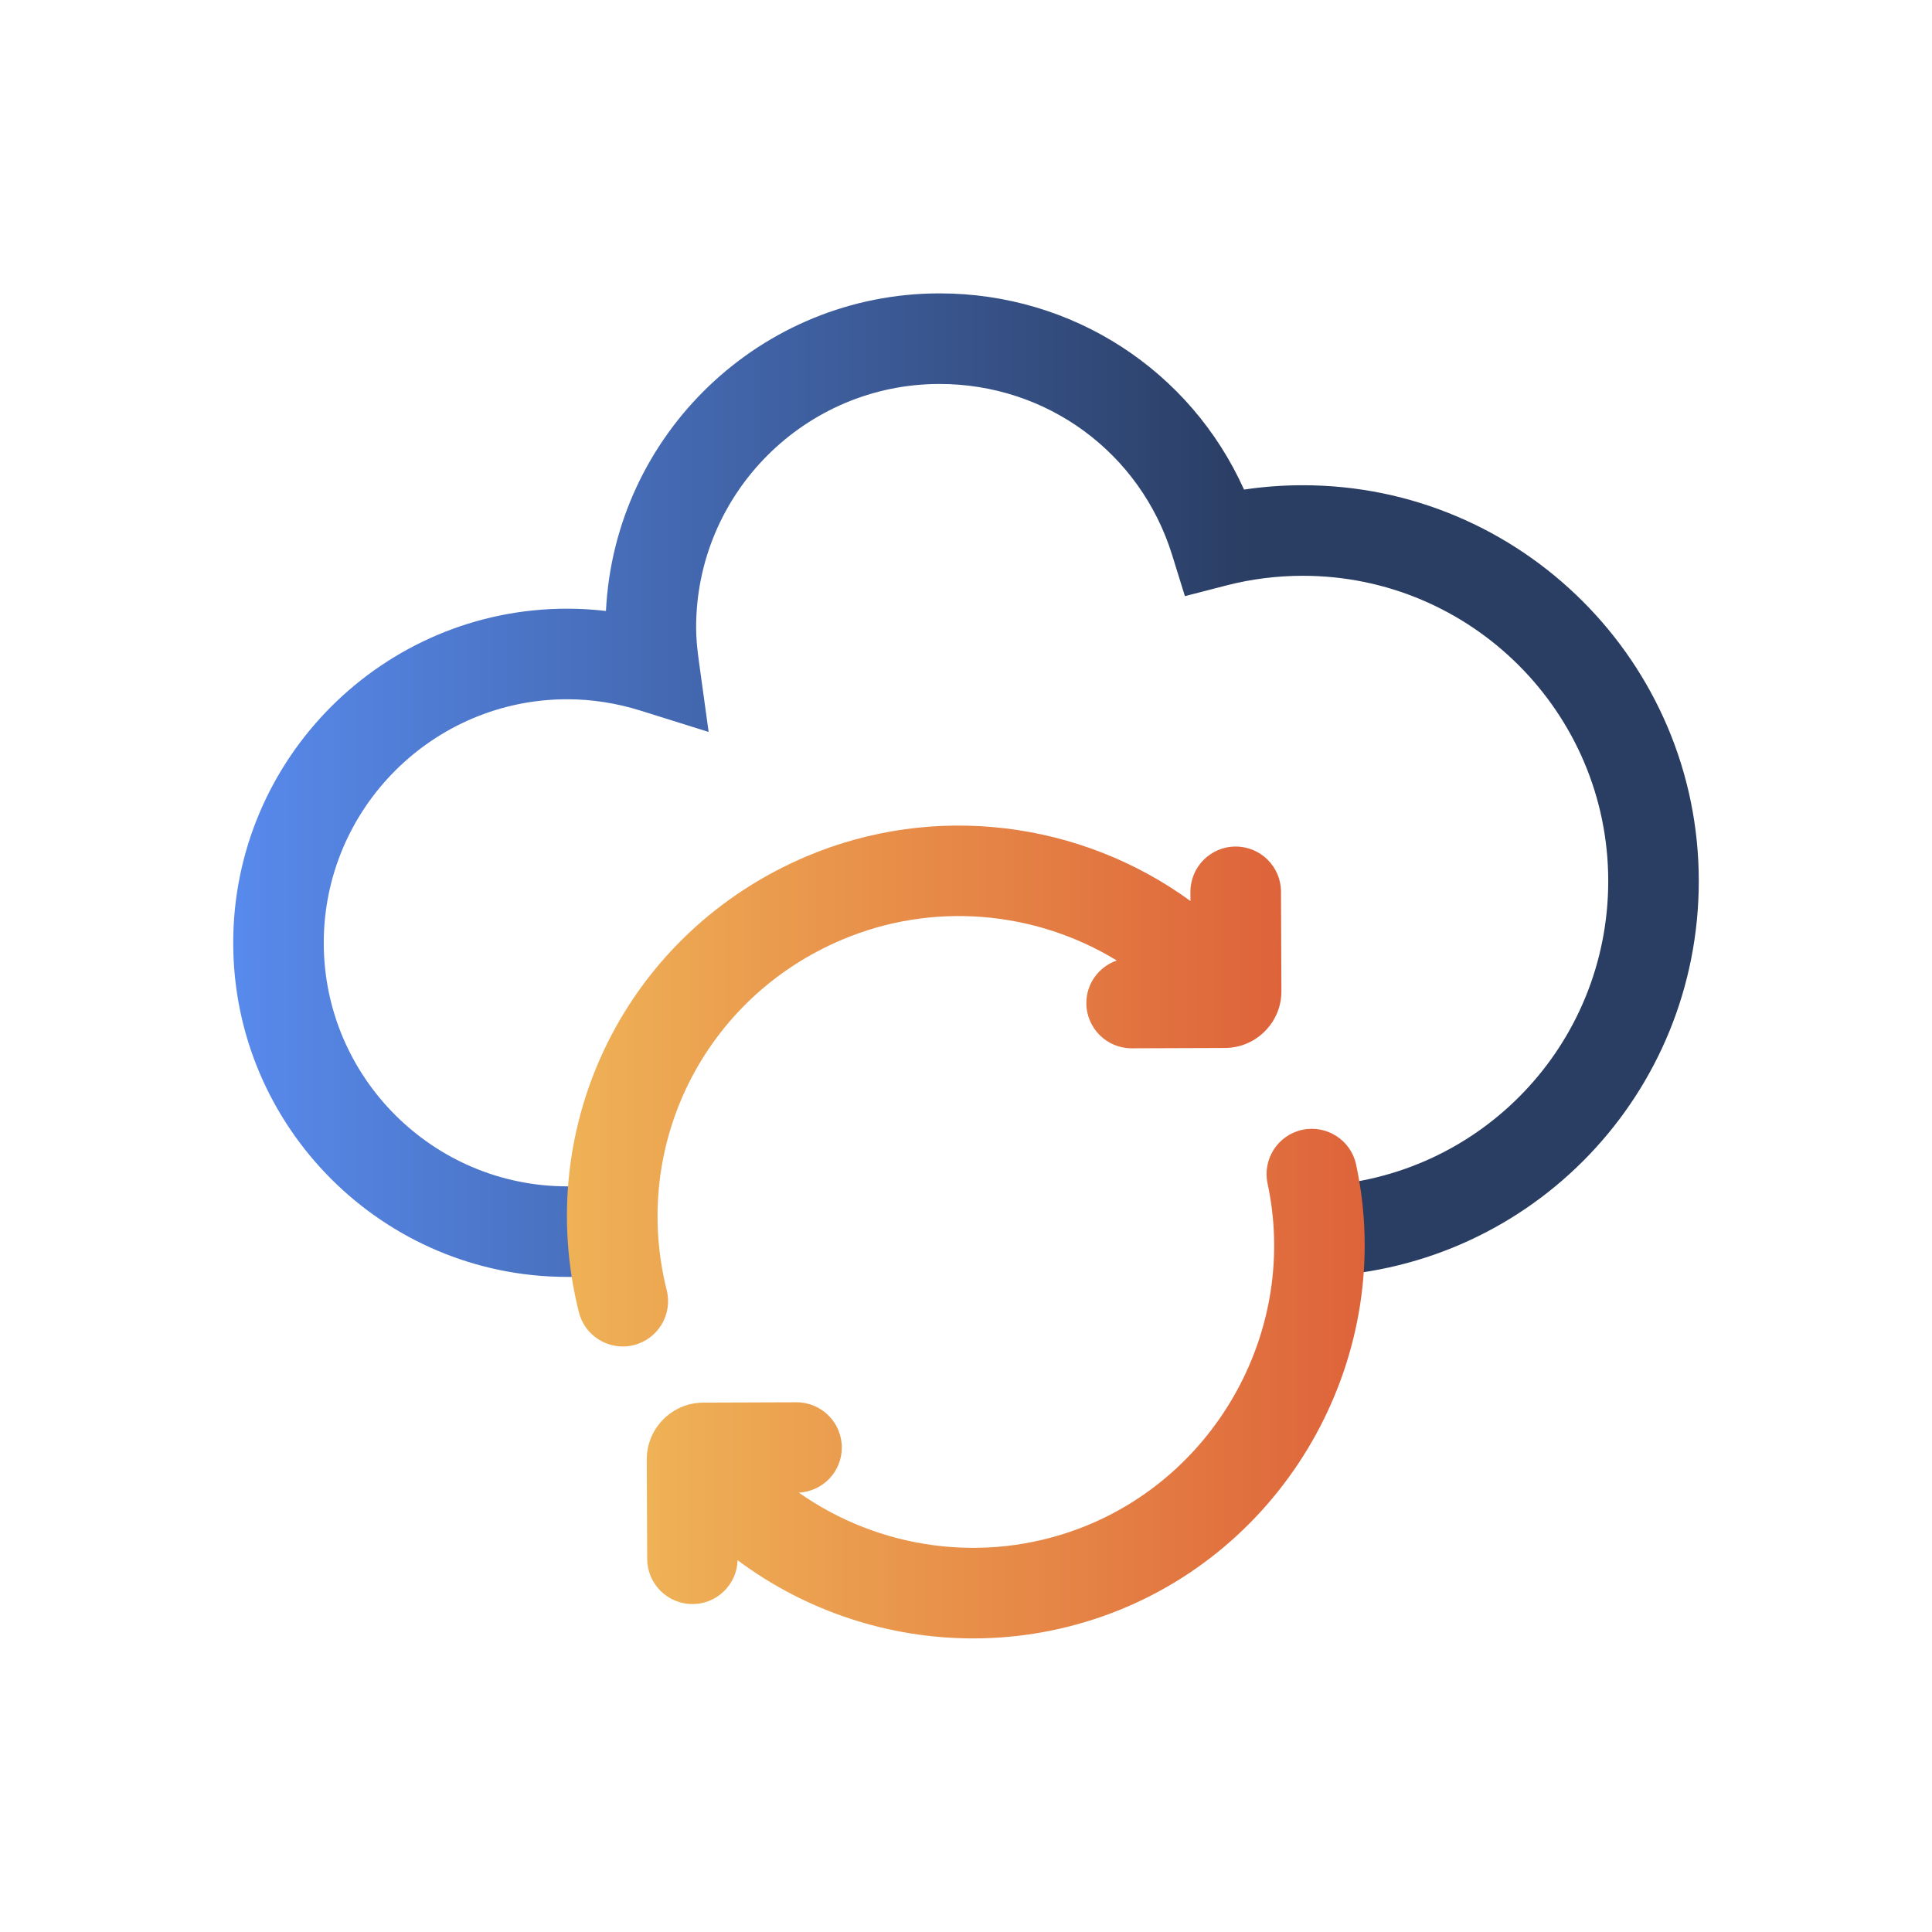
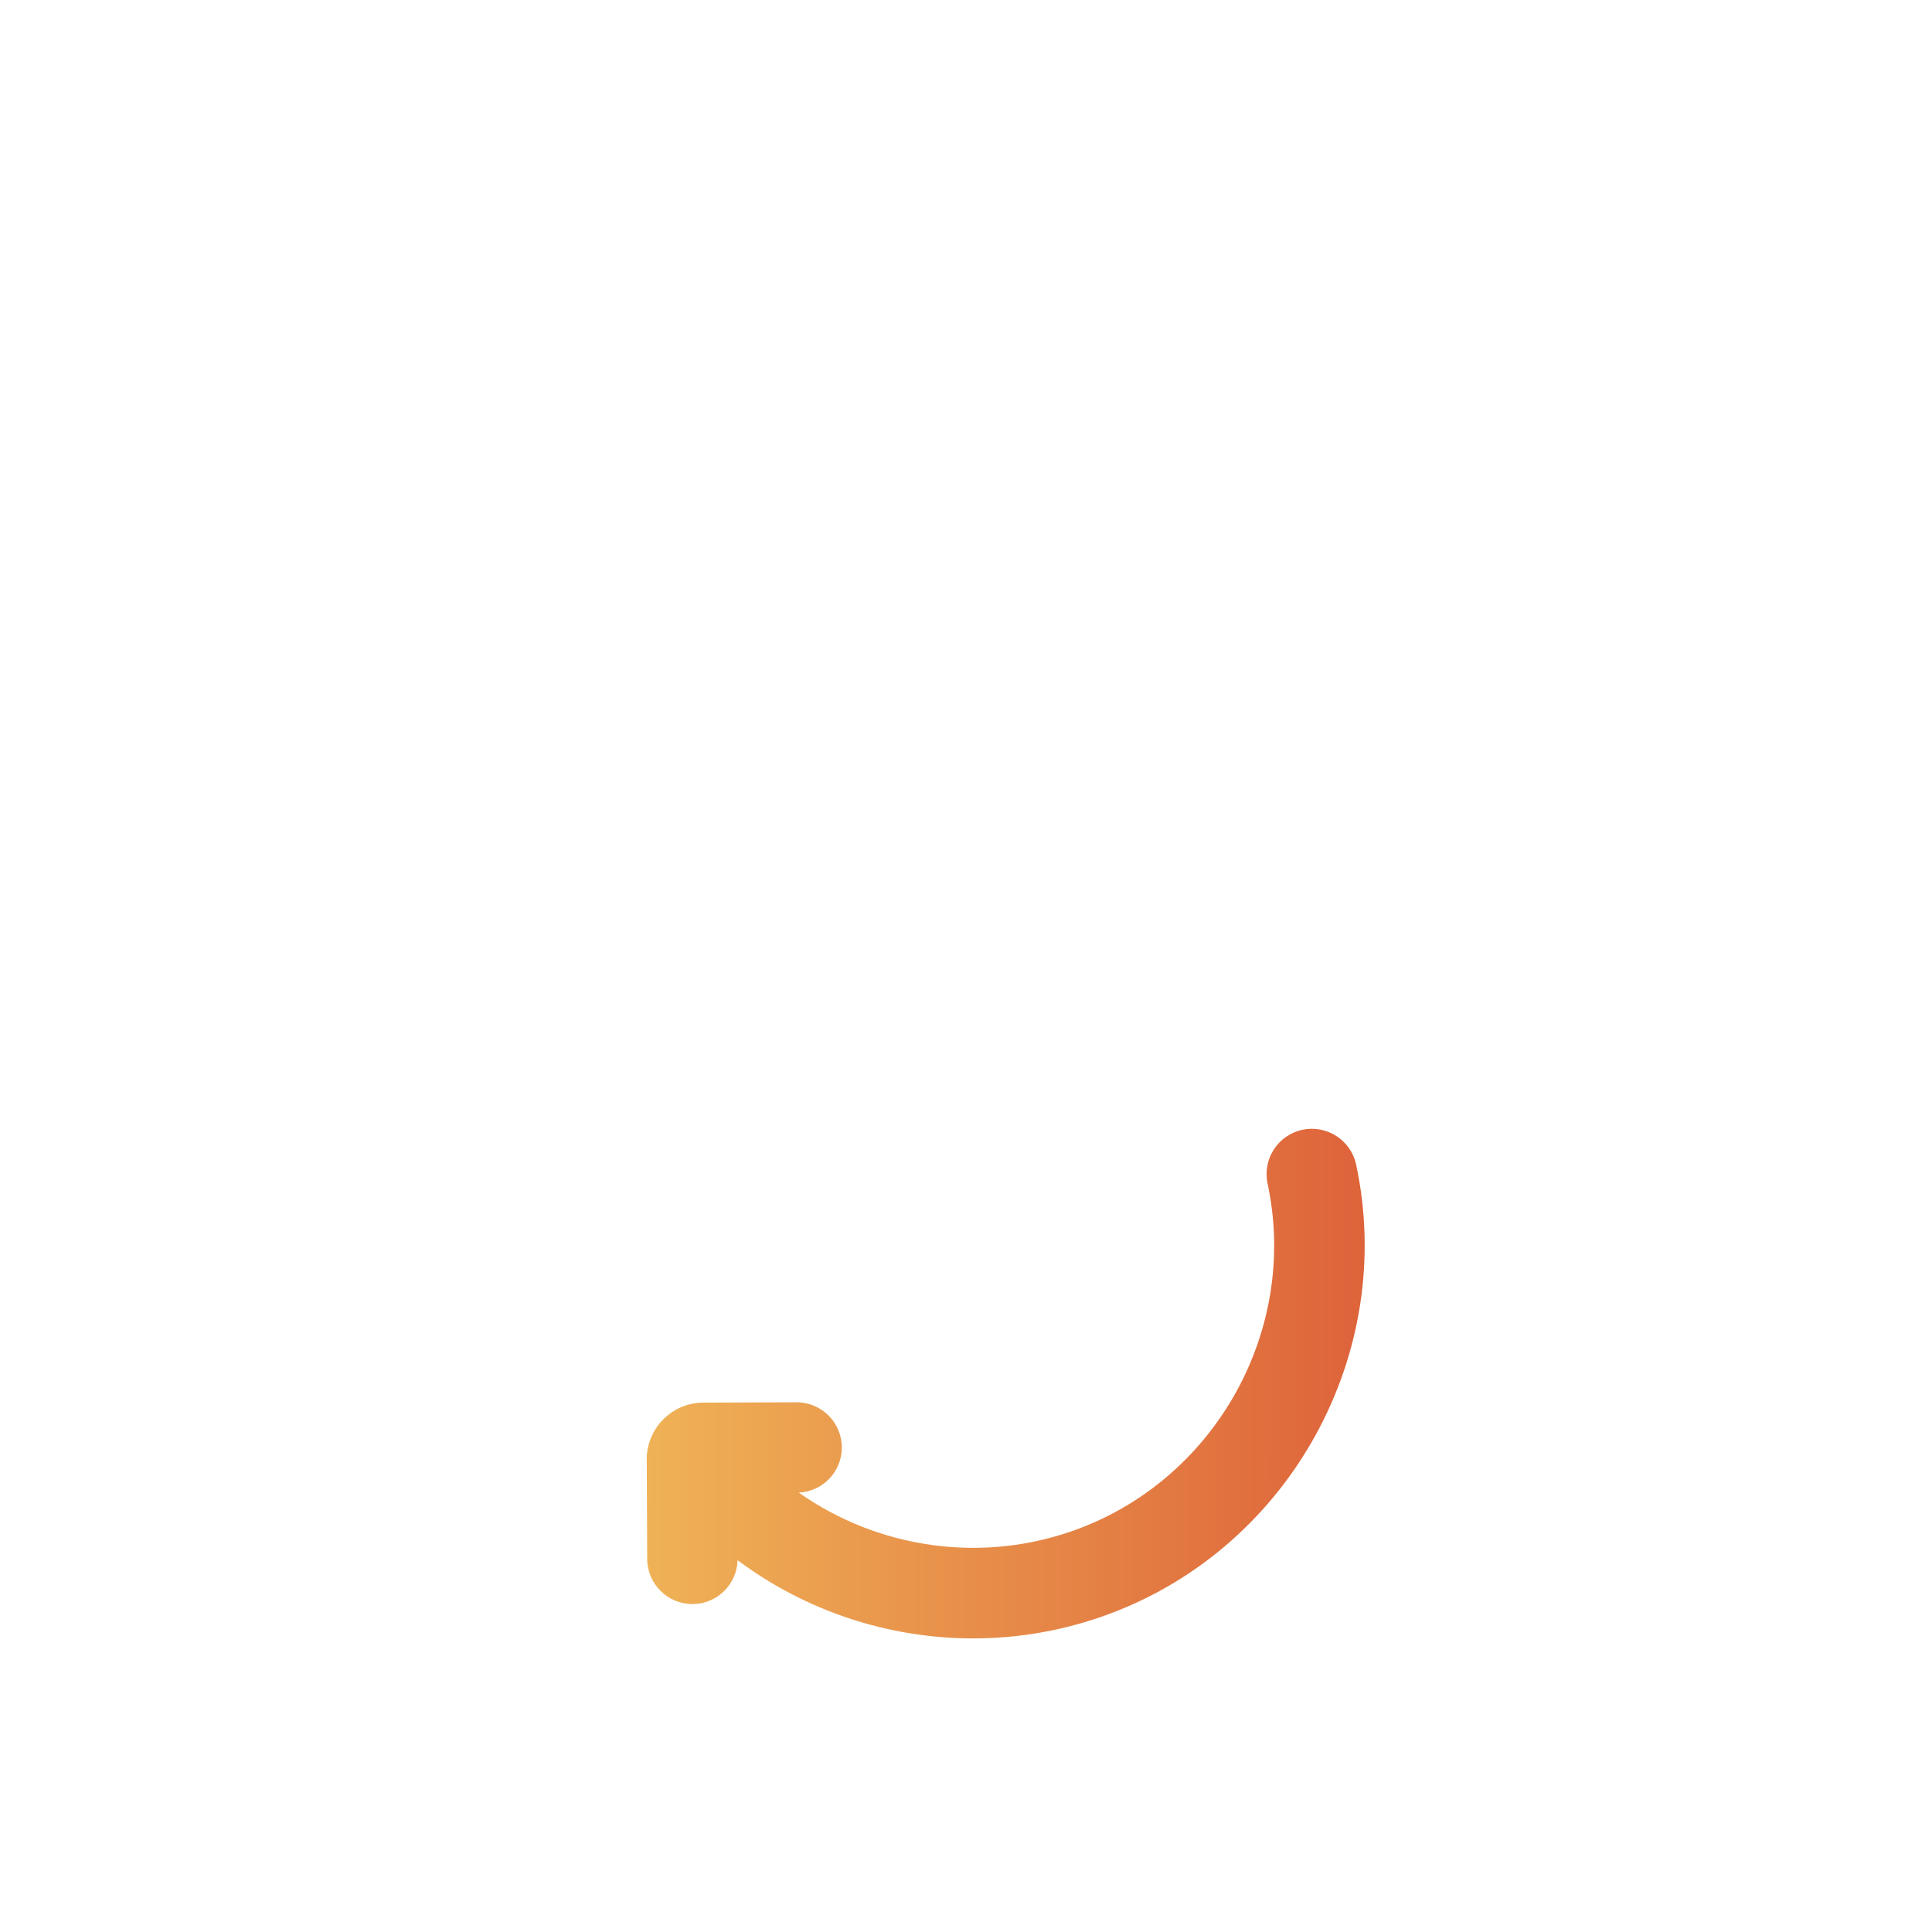
<svg xmlns="http://www.w3.org/2000/svg" width="76" height="76" viewBox="0 0 76 76" fill="none">
-   <path d="M24.107 50.23H22.314C15.068 50.23 9.174 44.335 9.174 37.09C9.174 29.841 15.068 23.944 22.314 23.944C22.822 23.944 23.331 23.974 23.837 24.034C24.175 17.088 29.933 11.541 36.961 11.541C42.205 11.541 46.835 14.584 48.937 19.259C49.7 19.145 50.474 19.088 51.252 19.088C59.84 19.088 66.826 26.072 66.826 34.656C66.826 43 60.3 49.832 51.969 50.21L51.807 46.651C58.232 46.36 63.264 41.091 63.264 34.656C63.264 28.036 57.876 22.65 51.253 22.65C50.233 22.65 49.224 22.777 48.254 23.027L46.611 23.451L46.108 21.83C44.858 17.806 41.182 15.104 36.961 15.104C31.68 15.104 27.384 19.399 27.384 24.681C27.384 25.06 27.417 25.47 27.492 26.01L27.876 28.793L25.196 27.954C24.247 27.657 23.278 27.507 22.314 27.507C17.033 27.507 12.736 31.806 12.736 37.09C12.736 42.372 17.033 46.668 22.314 46.668H24.107V50.23Z" fill="url(#paint0_linear_24_4379)" />
-   <path d="M26.227 50.753C24.802 45.06 27.698 39.262 33.113 36.97C36.688 35.453 40.72 35.823 43.93 37.783C43.233 38.027 42.731 38.684 42.734 39.464C42.738 40.445 43.535 41.238 44.516 41.238C44.517 41.238 44.52 41.238 44.522 41.238L48.194 41.225C48.791 41.219 49.35 40.982 49.768 40.556C50.187 40.129 50.413 39.565 50.407 38.98L50.391 35.075C50.387 34.094 49.59 33.301 48.61 33.301C48.608 33.301 48.605 33.301 48.602 33.301C47.618 33.305 46.824 34.106 46.828 35.089L46.829 35.443C42.512 32.298 36.767 31.554 31.723 33.689C24.683 36.671 20.918 44.211 22.771 51.618C22.974 52.427 23.7 52.967 24.498 52.967C24.641 52.967 24.787 52.95 24.931 52.913C25.886 52.675 26.466 51.707 26.227 50.753Z" fill="url(#paint1_linear_24_4379)" />
-   <path d="M53.346 45.811C53.14 44.85 52.193 44.24 51.231 44.443C50.269 44.651 49.657 45.597 49.863 46.559C51.084 52.243 47.893 58.079 42.442 60.132C38.713 61.536 34.584 60.941 31.424 58.716C32.368 58.668 33.118 57.892 33.115 56.937C33.111 55.956 32.315 55.162 31.334 55.162C31.332 55.162 31.329 55.162 31.327 55.162L27.655 55.175C27.058 55.181 26.499 55.419 26.081 55.845C25.663 56.272 25.437 56.836 25.442 57.422L25.459 61.326C25.463 62.307 26.259 63.1 27.24 63.1C27.242 63.1 27.245 63.1 27.247 63.1C28.209 63.096 28.985 62.328 29.015 61.375C31.698 63.379 34.96 64.451 38.28 64.451C40.098 64.451 41.933 64.13 43.697 63.465C50.785 60.797 54.934 53.207 53.346 45.811Z" fill="url(#paint2_linear_24_4379)" />
+   <path d="M53.346 45.811C53.14 44.85 52.193 44.24 51.231 44.443C50.269 44.651 49.657 45.597 49.863 46.559C51.084 52.243 47.893 58.079 42.442 60.132C38.713 61.536 34.584 60.941 31.424 58.716C32.368 58.668 33.118 57.892 33.115 56.937C33.111 55.956 32.315 55.162 31.334 55.162L27.655 55.175C27.058 55.181 26.499 55.419 26.081 55.845C25.663 56.272 25.437 56.836 25.442 57.422L25.459 61.326C25.463 62.307 26.259 63.1 27.24 63.1C27.242 63.1 27.245 63.1 27.247 63.1C28.209 63.096 28.985 62.328 29.015 61.375C31.698 63.379 34.96 64.451 38.28 64.451C40.098 64.451 41.933 64.13 43.697 63.465C50.785 60.797 54.934 53.207 53.346 45.811Z" fill="url(#paint2_linear_24_4379)" />
  <defs>
    <linearGradient id="paint0_linear_24_4379" x1="9.174" y1="30.885" x2="66.827" y2="30.885" gradientUnits="userSpaceOnUse">
      <stop stop-color="#588AED" />
      <stop offset="0.7" stop-color="#2A3D62" />
    </linearGradient>
    <linearGradient id="paint1_linear_24_4379" x1="22.302" y1="42.721" x2="50.406" y2="42.721" gradientUnits="userSpaceOnUse">
      <stop stop-color="#EFB256" />
      <stop offset="1" stop-color="#DE633A" />
    </linearGradient>
    <linearGradient id="paint2_linear_24_4379" x1="25.442" y1="54.428" x2="53.684" y2="54.428" gradientUnits="userSpaceOnUse">
      <stop stop-color="#EFB256" />
      <stop offset="1" stop-color="#DE633A" />
    </linearGradient>
  </defs>
</svg>